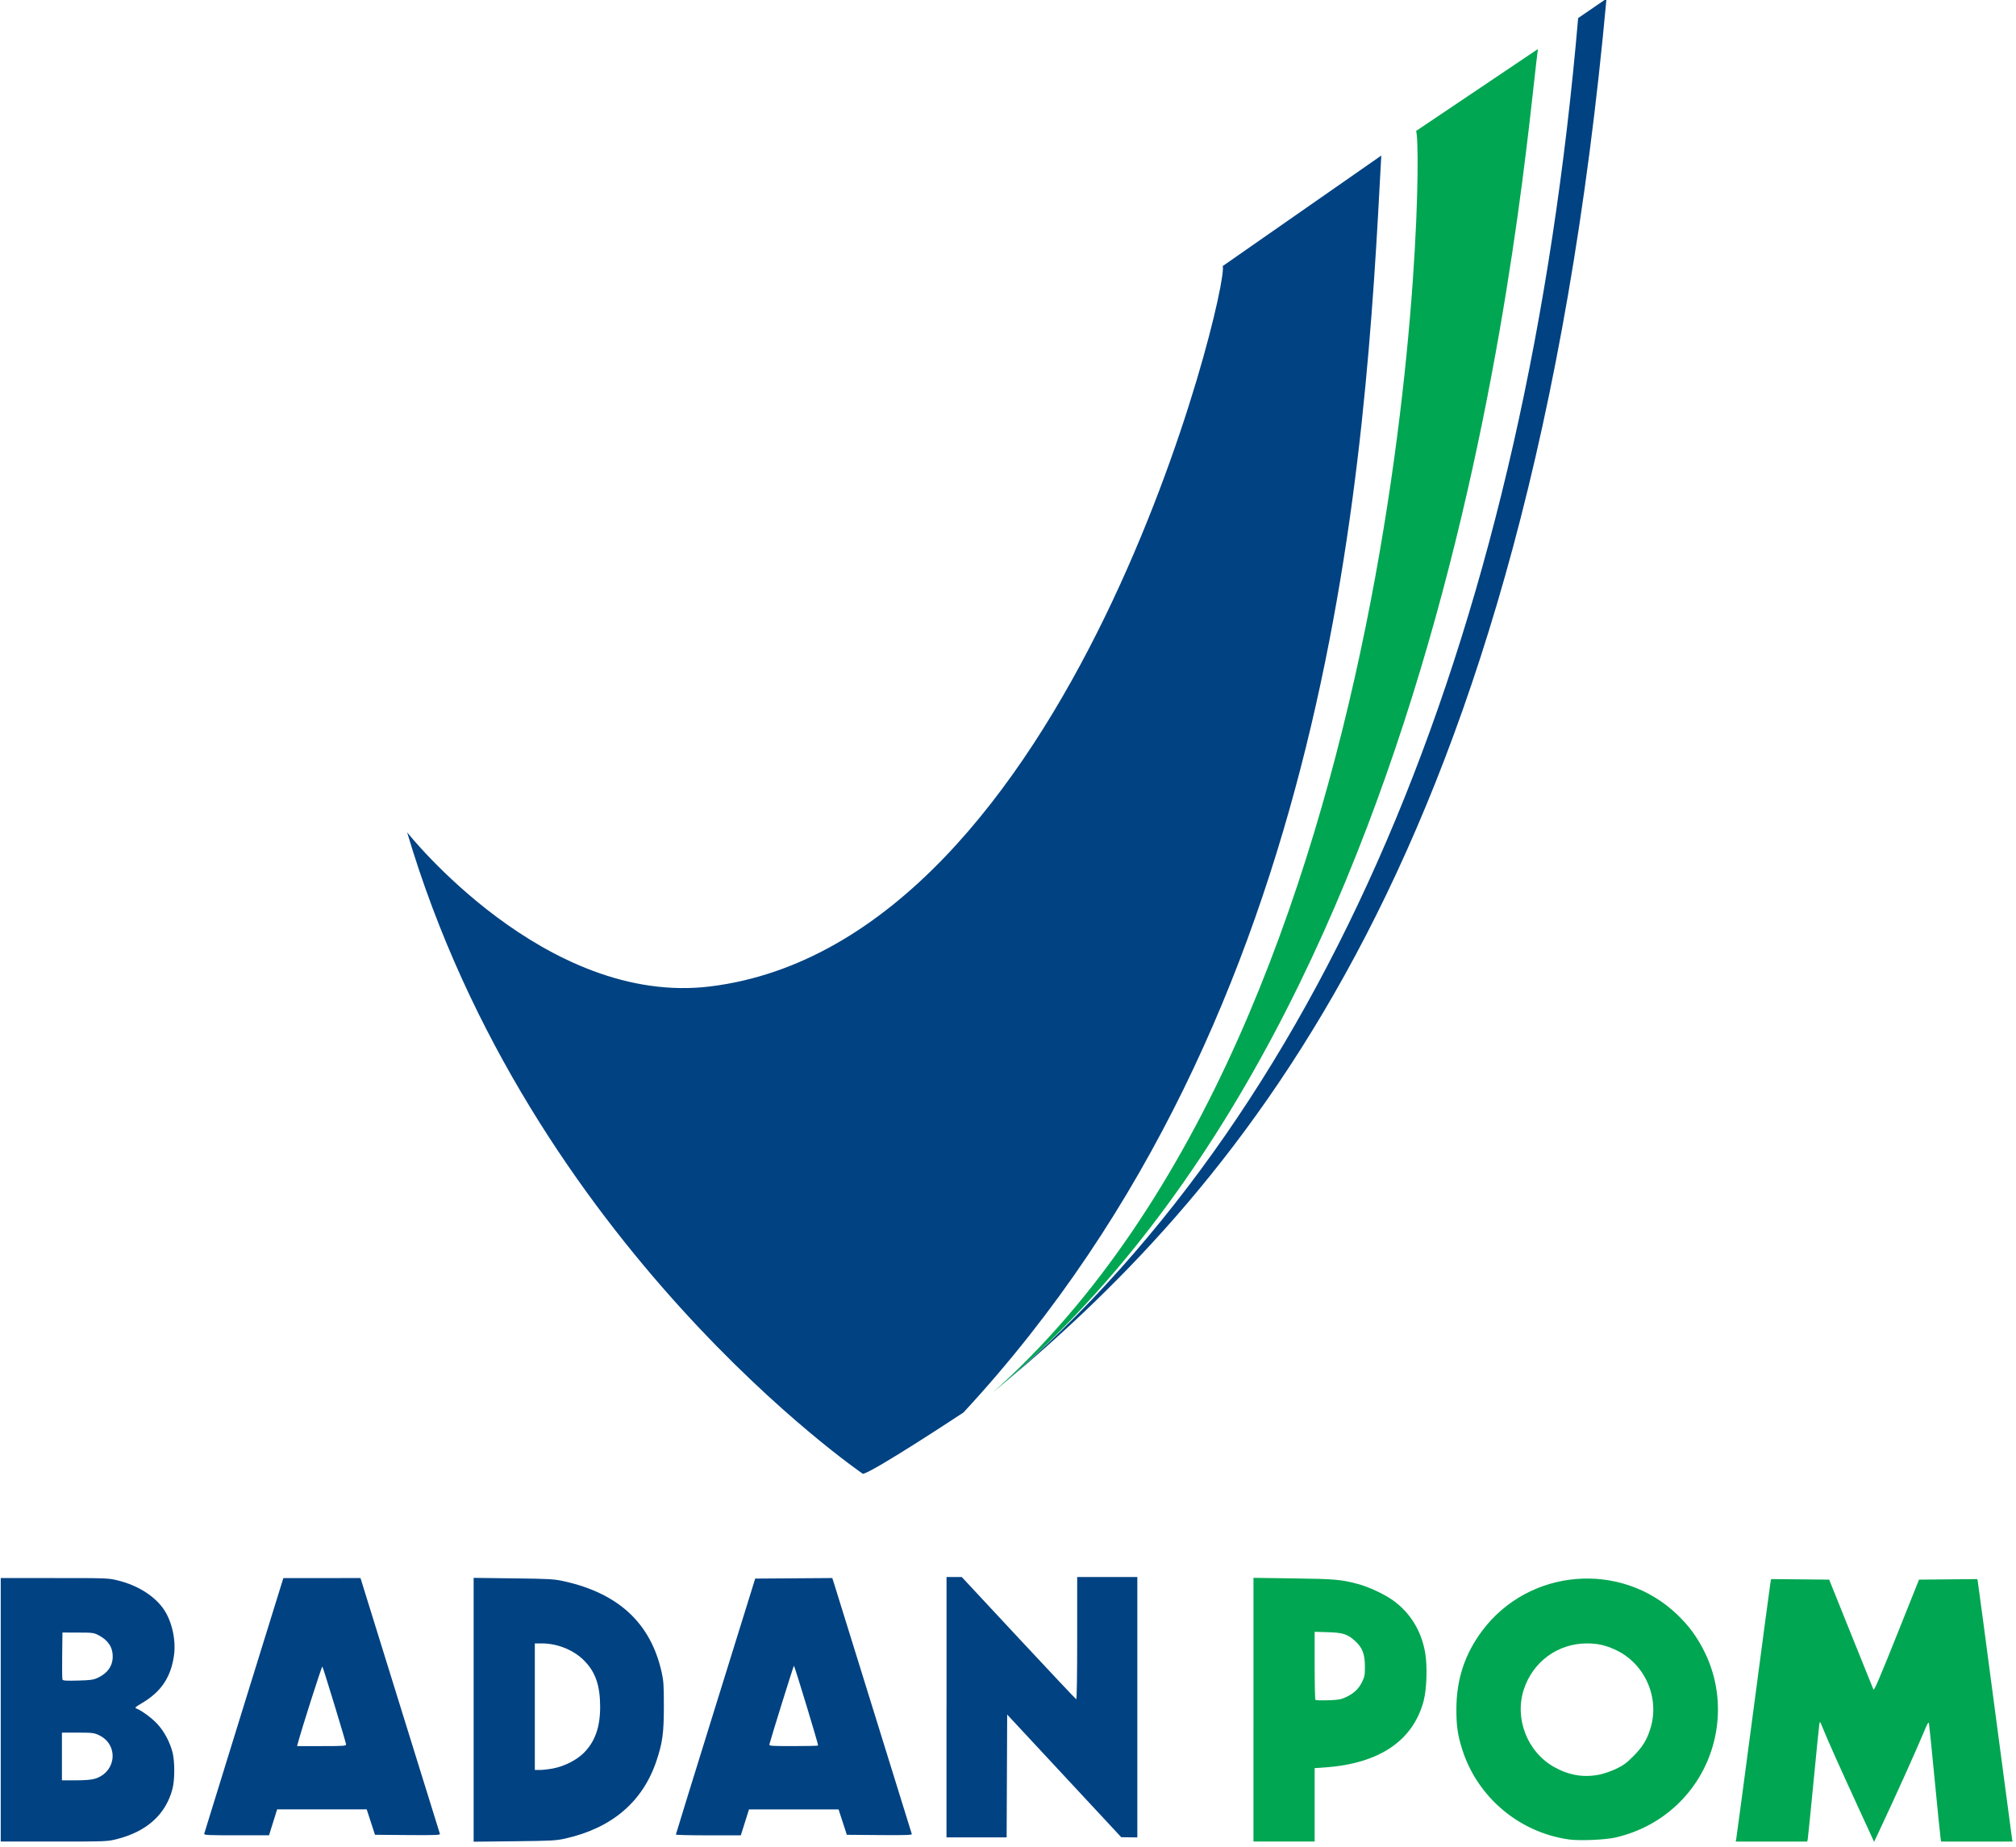
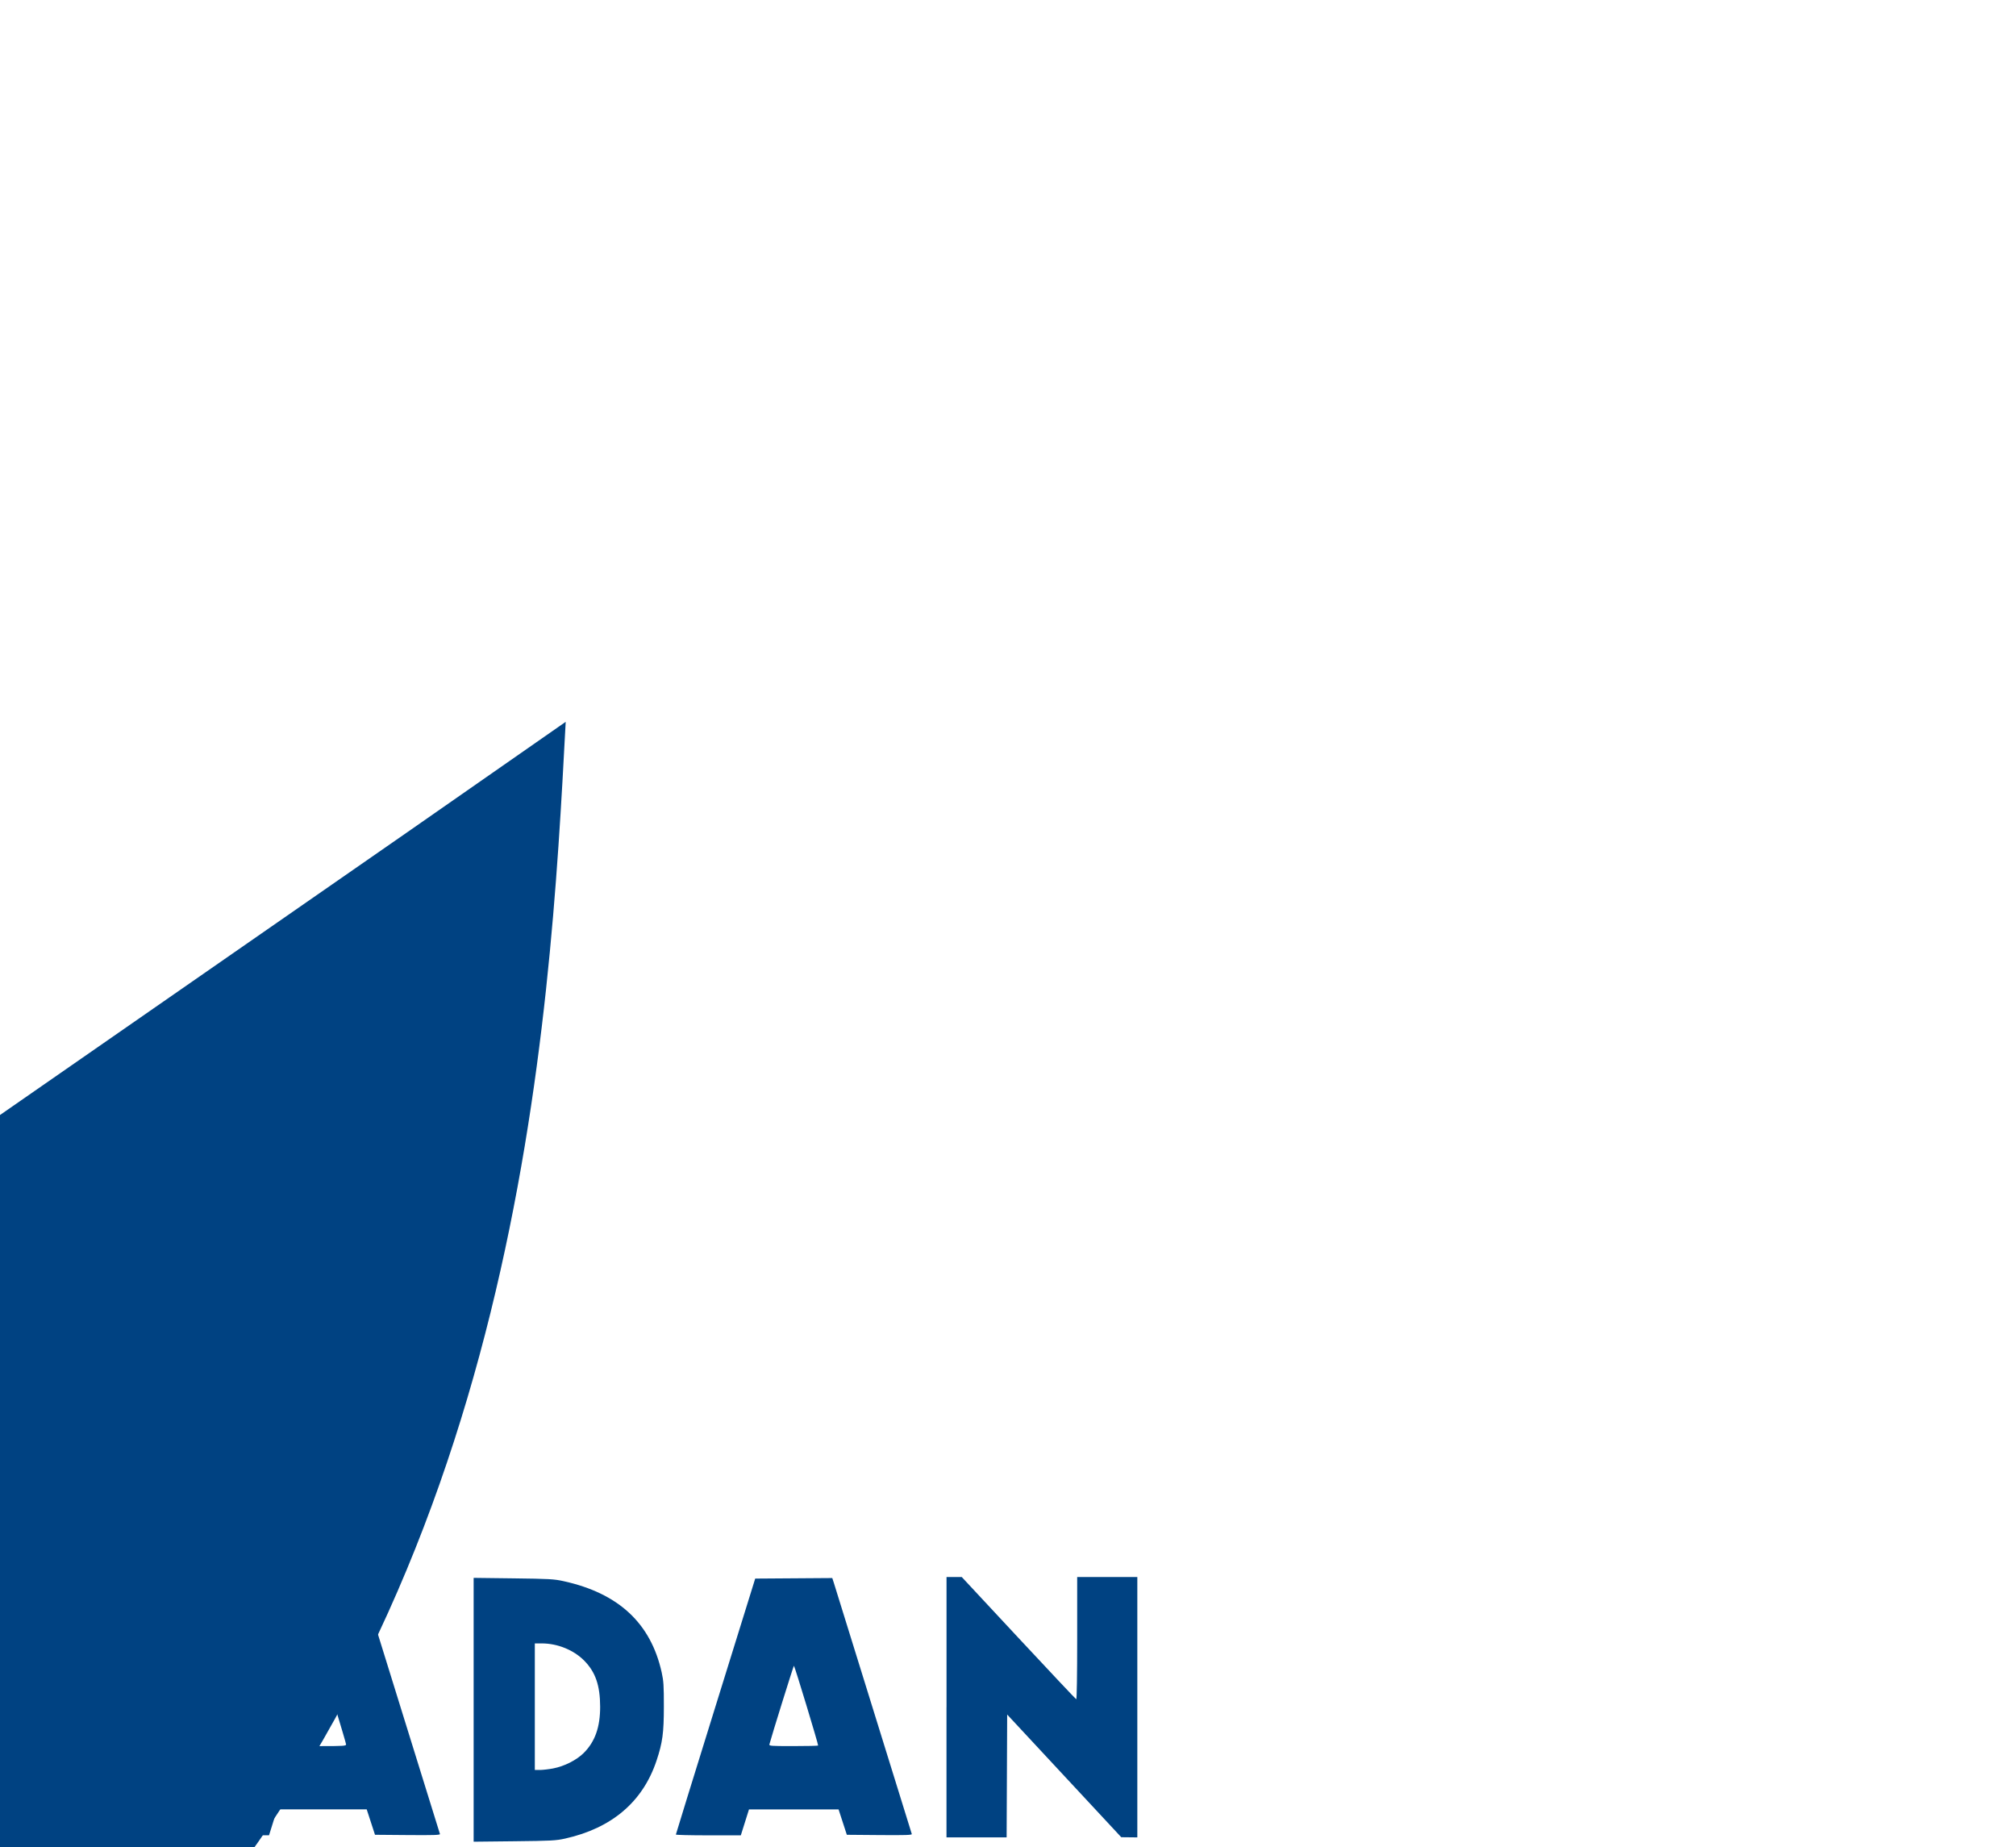
<svg xmlns="http://www.w3.org/2000/svg" xmlns:ns1="http://www.inkscape.org/namespaces/inkscape" xmlns:ns2="http://sodipodi.sourceforge.net/DTD/sodipodi-0.dtd" width="21.891mm" height="20.052mm" viewBox="0 0 21.891 20.052" version="1.1" id="svg1" ns1:version="1.3.2 (091e20e, 2023-11-25)" ns2:docname="logo_bpom.svg">
  <ns2:namedview id="namedview1" pagecolor="#ffffff" bordercolor="#000000" borderopacity="0.25" ns1:showpageshadow="2" ns1:pageopacity="0.0" ns1:pagecheckerboard="0" ns1:deskcolor="#d1d1d1" ns1:document-units="mm" ns1:zoom="1.4142136" ns1:cx="142.83557" ns1:cy="59.043416" ns1:window-width="1440" ns1:window-height="796" ns1:window-x="0" ns1:window-y="25" ns1:window-maximized="1" ns1:current-layer="g3068" />
  <defs id="defs1" />
  <g ns1:label="Layer 1" ns1:groupmode="layer" id="layer1" transform="translate(194.719,-158.527)">
    <g transform="matrix(0.821,0,0,0.821,-201.037,143.883)" id="g3068">
      <g style="fill:#ffffff;stroke:#ffffff;stroke-width:8.154;stroke-miterlimit:4;stroke-dasharray:none" ns1:label="Layer 1" id="g3048" transform="matrix(0.162,0,0,0.162,16.837,12.748)" />
      <g transform="matrix(0.162,0,0,0.162,16.837,12.748)" id="layer1-67" ns1:label="Layer 1" style="stroke:none;stroke-width:4.109;stroke-miterlimit:4;stroke-dasharray:none">
        <g transform="translate(-60.421,1.015)" id="g34427-5" style="stroke:none;stroke-width:4.109;stroke-miterlimit:4;stroke-dasharray:none">
          <path style="fill:#004282;fill-opacity:1;stroke:none;stroke-width:4.109;stroke-miterlimit:4;stroke-dasharray:none" d="m 4.052,169.964 v -10.753 h 4.392 c 4.389,0 4.392,0 5.228,0.209 1.607,0.402 2.993,1.291 3.719,2.385 0.649,0.978 0.977,2.484 0.807,3.707 -0.249,1.789 -1.056,2.991 -2.623,3.908 -0.514,0.301 -0.6,0.38 -0.467,0.429 0.424,0.157 1.258,0.768 1.716,1.258 0.566,0.605 1.034,1.474 1.253,2.329 0.189,0.735 0.189,2.228 0,2.963 -0.535,2.086 -2.089,3.497 -4.531,4.116 -0.786,0.2 -0.841,0.202 -5.144,0.202 H 4.052 Z m 7.672,5.632 c 1.779,-0.528 1.989,-2.798 0.33,-3.571 -0.385,-0.179 -0.541,-0.198 -1.715,-0.198 l -1.291,-8.3e-4 v 1.947 1.947 h 1.128 c 0.748,0 1.269,-0.042 1.549,-0.125 z m 0.245,-8.242 c 0.795,-0.363 1.222,-0.967 1.226,-1.732 0.004,-0.761 -0.373,-1.335 -1.141,-1.738 -0.401,-0.211 -0.489,-0.222 -1.693,-0.225 l -1.27,-0.003 -0.023,1.861 c -0.013,1.023 -0.003,1.913 0.022,1.976 0.035,0.092 0.287,0.11 1.251,0.085 1.035,-0.026 1.266,-0.058 1.629,-0.224 z m 30.692,2.608 v -10.768 l 3.239,0.04 c 2.926,0.036 3.32,0.058 4.085,0.225 4.503,0.984 7.14,3.433 8.03,7.457 0.153,0.693 0.178,1.079 0.176,2.794 -0.002,2.151 -0.108,2.934 -0.598,4.403 -1.119,3.357 -3.646,5.511 -7.465,6.362 -0.745,0.166 -1.129,0.186 -4.144,0.219 l -3.323,0.036 z m 6.491,4.787 c 0.912,-0.172 1.917,-0.681 2.501,-1.265 0.917,-0.917 1.338,-2.105 1.336,-3.767 -0.003,-1.747 -0.383,-2.843 -1.311,-3.777 -0.854,-0.86 -2.175,-1.395 -3.443,-1.395 h -0.579 v 5.165 5.165 h 0.416 c 0.229,0 0.715,-0.057 1.079,-0.125 z m 32.117,-4.997 v -10.626 h 0.622 0.622 l 4.633,4.974 c 2.548,2.736 4.669,4.987 4.712,5.002 0.047,0.017 0.078,-1.948 0.078,-4.974 v -5.002 h 2.455 2.455 v 10.626 10.626 l -0.656,-0.007 -0.656,-0.007 -4.657,-5.007 -4.657,-5.007 -0.022,5.013 -0.022,5.013 h -2.455 -2.455 v -10.626 z m -60.606,10.332 c 0.015,-0.068 1.475,-4.792 3.245,-10.497 l 3.217,-10.373 3.149,-0.002 3.149,-0.002 0.296,0.953 c 0.163,0.524 1.614,5.201 3.225,10.393 1.611,5.192 2.946,9.488 2.966,9.547 0.03,0.085 -0.51,0.102 -2.633,0.085 l -2.67,-0.022 -0.338,-1.037 -0.338,-1.037 h -3.657 -3.657 l -0.331,1.058 -0.331,1.058 h -2.66 c -2.296,0 -2.656,-0.017 -2.632,-0.124 z m 11.584,-7.295 c 0,-0.143 -1.838,-6.178 -1.936,-6.356 -0.042,-0.077 -1.713,5.155 -2.014,6.305 l -0.05,0.189 h 2 c 1.789,0 2,-0.015 2,-0.138 z m 26.926,7.355 c 0.001,-0.035 1.458,-4.75 3.239,-10.477 l 3.237,-10.414 3.146,-0.022 3.146,-0.022 0.131,0.403 c 0.072,0.222 1.524,4.899 3.227,10.394 1.703,5.495 3.114,10.039 3.134,10.098 0.03,0.085 -0.51,0.102 -2.633,0.085 l -2.67,-0.022 -0.338,-1.037 -0.338,-1.037 -3.657,0.002 -3.657,0.002 -0.333,1.057 -0.333,1.057 h -2.652 c -1.458,0 -2.651,-0.029 -2.65,-0.064 z m 11.613,-7.262 c 0.041,-0.041 -1.9,-6.44 -1.976,-6.516 -0.026,-0.026 -1.82,5.723 -2,6.412 -0.036,0.138 0.097,0.148 1.947,0.148 1.092,0 2.005,-0.02 2.03,-0.044 z" id="path34416-3" ns1:connector-curvature="0" ns2:nodetypes="ccscccccccccsccccccccsccccccsccccccccccsccccccccscccscccccccsccccccccccccccccsccccscccccccccsccccccscccsccccscscccccccscccccscc" />
          <g id="g34410-5" style="stroke:none;stroke-width:4.109;stroke-miterlimit:4;stroke-dasharray:none">
-             <path ns2:nodetypes="cccc" ns1:connector-curvature="0" id="path34398-6" d="m 119.603,41.089 9.948,-6.688 C 128.318,43.816 123.279,112.368 85.021,144.085 119.424,113.497 120.287,42.481 119.603,41.089 Z" style="fill:#00a651;fill-opacity:1;stroke:none;stroke-width:4.109;stroke-linecap:butt;stroke-linejoin:miter;stroke-miterlimit:4;stroke-dasharray:none;stroke-opacity:1" />
            <g id="g34404-2" style="stroke:none;stroke-width:4.109;stroke-miterlimit:4;stroke-dasharray:none">
-               <path style="fill:#004282;fill-opacity:1;stroke:none;stroke-width:4.109;stroke-linecap:butt;stroke-linejoin:miter;stroke-miterlimit:4;stroke-dasharray:none;stroke-opacity:1" d="m 37.231,98.338 c 0,0 11.263,14.257 24.776,12.576 29.533,-3.675 42.379,-57.179 41.811,-58.799 l 12.946,-9.02 c -1.302,24.689 -3.715,69.798 -34.11,102.598 0,0 -7.436,4.913 -8.215,5.008 0,0 -27.191,-18.568 -37.207,-52.362 z" id="path34396-9" ns1:connector-curvature="0" ns2:nodetypes="csccccc" />
-               <path style="fill:#004282;fill-opacity:1;stroke:none;stroke-width:4.109;stroke-linecap:butt;stroke-linejoin:miter;stroke-miterlimit:4;stroke-dasharray:none;stroke-opacity:1" d="m 132.835,31.873 2.315,-1.583 c -6.369,69.642 -29.628,96.695 -49.39,113.18 27.252,-23.308 42.878,-62.703 47.075,-111.597 z" id="path34400-1" ns1:connector-curvature="0" ns2:nodetypes="cccc" />
+               <path style="fill:#004282;fill-opacity:1;stroke:none;stroke-width:4.109;stroke-linecap:butt;stroke-linejoin:miter;stroke-miterlimit:4;stroke-dasharray:none;stroke-opacity:1" d="m 37.231,98.338 l 12.946,-9.02 c -1.302,24.689 -3.715,69.798 -34.11,102.598 0,0 -7.436,4.913 -8.215,5.008 0,0 -27.191,-18.568 -37.207,-52.362 z" id="path34396-9" ns1:connector-curvature="0" ns2:nodetypes="csccccc" />
            </g>
          </g>
-           <path ns2:nodetypes="ccccccccccccccccccccscccccscccccccccccccccccccsccccccccccccccsscssccccccsccc" ns1:connector-curvature="0" id="path34418-2" d="m 106.329,169.954 v -10.762 l 3.281,0.045 c 3.414,0.047 3.911,0.092 5.319,0.477 0.844,0.231 2.097,0.82 2.775,1.305 1.426,1.019 2.329,2.487 2.645,4.296 0.187,1.072 0.126,2.968 -0.126,3.918 -0.864,3.263 -3.634,5.128 -8.073,5.434 l -0.826,0.057 v 2.996 2.996 h -2.498 -2.498 z m 7.539,-1.017 c 0.646,-0.3 1.048,-0.677 1.326,-1.244 0.209,-0.426 0.236,-0.573 0.233,-1.285 -0.004,-0.982 -0.205,-1.513 -0.775,-2.038 -0.629,-0.58 -1.006,-0.704 -2.249,-0.741 l -1.079,-0.032 v 2.746 c 0,1.51 0.029,2.775 0.064,2.81 0.035,0.035 0.502,0.05 1.037,0.033 0.828,-0.026 1.044,-0.064 1.443,-0.249 z m 31.871,11.589 c 0.024,-0.105 0.654,-4.82 1.4,-10.477 0.746,-5.658 1.379,-10.392 1.405,-10.521 l 0.048,-0.234 2.369,0.022 2.369,0.022 1.771,4.403 c 0.974,2.421 1.803,4.477 1.842,4.567 0.054,0.125 0.505,-0.922 1.897,-4.403 l 1.827,-4.567 2.377,-0.022 2.377,-0.022 0.042,0.192 c 0.023,0.105 0.652,4.821 1.398,10.479 0.745,5.658 1.374,10.392 1.397,10.52 l 0.042,0.233 h -2.912 -2.912 l -0.045,-0.233 c -0.025,-0.128 -0.24,-2.252 -0.478,-4.72 -0.238,-2.468 -0.452,-4.579 -0.475,-4.691 -0.033,-0.159 -0.121,-0.012 -0.406,0.677 -0.599,1.447 -2.335,5.297 -3.619,8.026 l -0.454,0.965 -1.262,-2.743 c -1.463,-3.18 -2.571,-5.653 -2.92,-6.524 -0.243,-0.605 -0.246,-0.609 -0.293,-0.32 -0.026,0.16 -0.24,2.292 -0.476,4.737 -0.236,2.445 -0.447,4.531 -0.469,4.636 l -0.041,0.191 h -2.921 -2.921 z m -13.656,0.021 c -4.068,-0.572 -7.484,-3.458 -8.717,-7.365 -0.369,-1.168 -0.476,-1.92 -0.471,-3.302 0.009,-2.421 0.692,-4.483 2.113,-6.377 3.825,-5.096 11.33,-5.713 15.918,-1.309 0.975,0.936 1.638,1.845 2.242,3.071 2,4.064 1.174,9.024 -2.038,12.236 -1.436,1.436 -3.226,2.42 -5.251,2.888 -0.827,0.191 -2.936,0.279 -3.795,0.158 z m 2.507,-5.297 c 0.359,-0.073 0.974,-0.287 1.367,-0.476 0.572,-0.275 0.851,-0.481 1.398,-1.032 0.738,-0.743 1.104,-1.342 1.388,-2.272 0.766,-2.503 -0.458,-5.27 -2.824,-6.386 -0.83,-0.391 -1.479,-0.539 -2.371,-0.539 -2.369,0 -4.415,1.496 -5.151,3.768 -0.776,2.393 0.308,5.129 2.512,6.34 1.216,0.668 2.392,0.859 3.681,0.597 z" style="fill:#00a651;fill-opacity:1;stroke:none;stroke-width:4.109;stroke-miterlimit:4;stroke-dasharray:none" />
        </g>
      </g>
    </g>
  </g>
</svg>